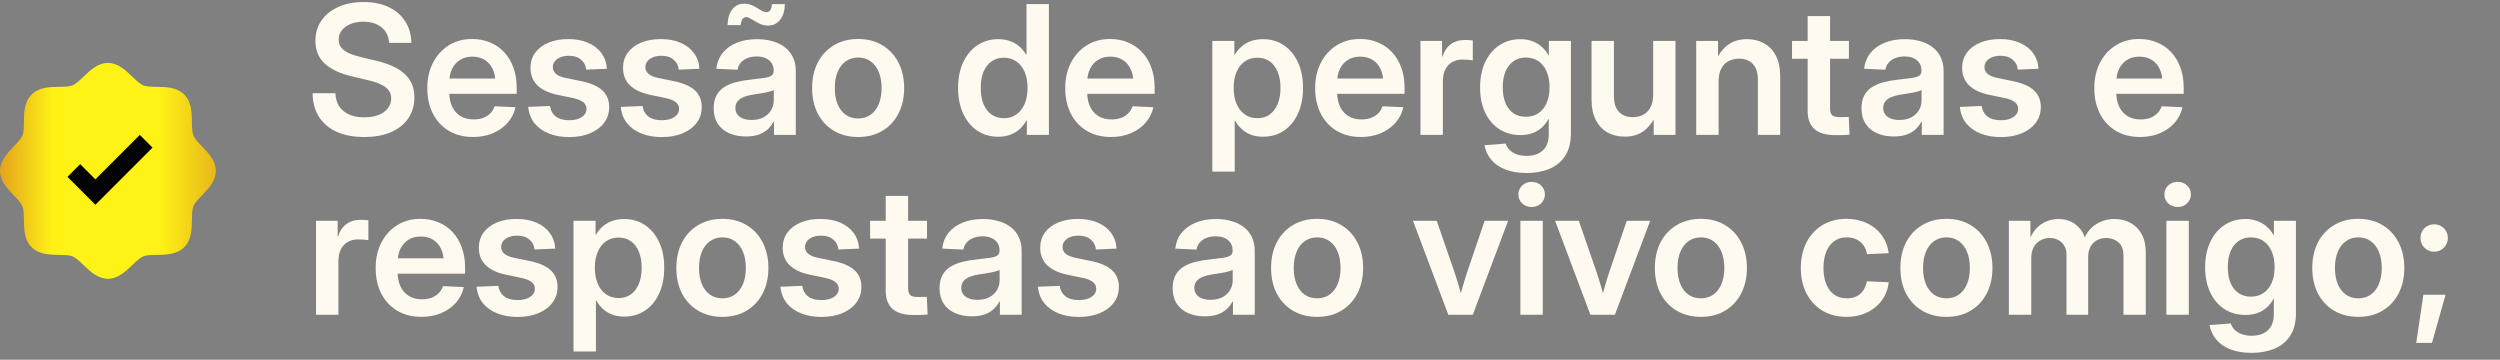
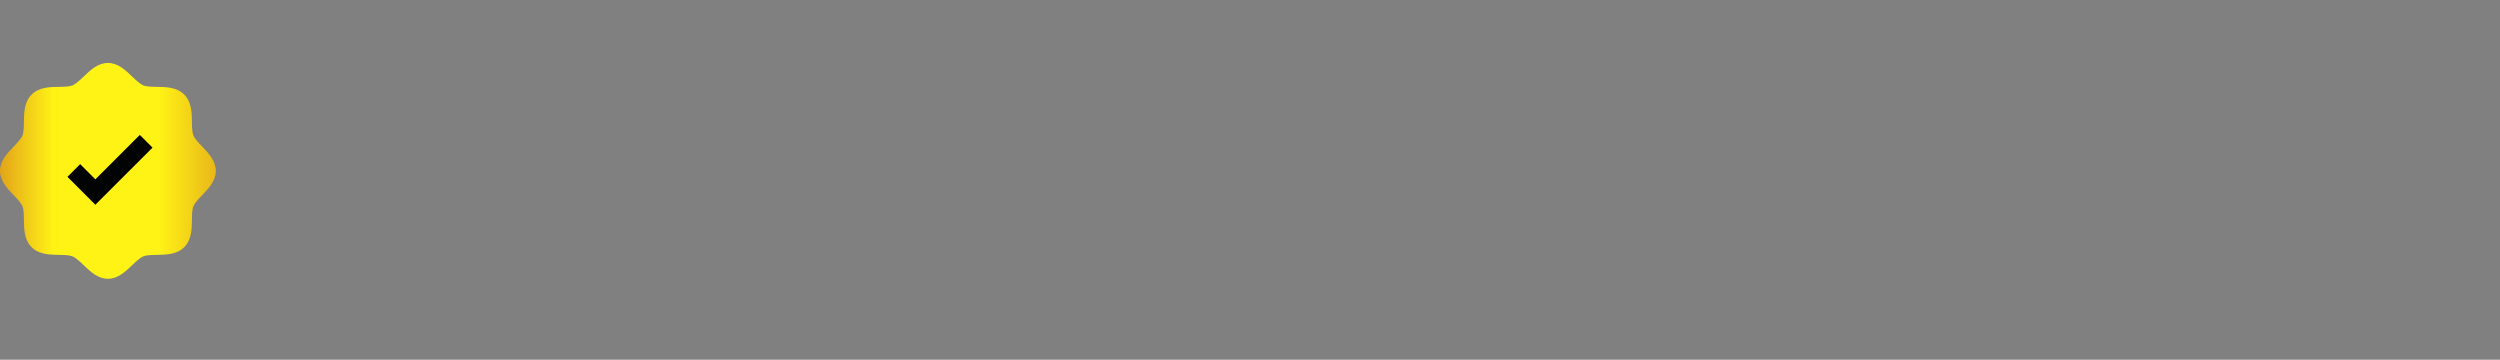
<svg xmlns="http://www.w3.org/2000/svg" width="278" height="40" viewBox="0 0 278 40" fill="none">
  <rect x="0" y="0" width="278" height="40" fill="#808080" stroke="none" />
  <path d="M24 19C24 20.119 23.195 20.957 22.485 21.698C22.081 22.12 21.663 22.555 21.506 22.938C21.36 23.288 21.351 23.869 21.343 24.431C21.327 25.477 21.31 26.662 20.486 27.486C19.662 28.31 18.477 28.327 17.431 28.343C16.869 28.351 16.288 28.36 15.938 28.506C15.555 28.663 15.12 29.081 14.698 29.485C13.957 30.195 13.119 31 12 31C10.881 31 10.043 30.195 9.302 29.485C8.88 29.081 8.445 28.663 8.062 28.506C7.712 28.36 7.131 28.351 6.569 28.343C5.523 28.327 4.338 28.31 3.514 27.486C2.69 26.662 2.673 25.477 2.657 24.431C2.649 23.869 2.64 23.288 2.494 22.938C2.337 22.555 1.919 22.12 1.515 21.698C0.805 20.957 0 20.119 0 19C0 17.881 0.805 17.043 1.515 16.302C1.919 15.88 2.337 15.445 2.494 15.062C2.64 14.712 2.649 14.131 2.657 13.569C2.673 12.523 2.69 11.338 3.514 10.514C4.338 9.69 5.523 9.673 6.569 9.657C7.131 9.649 7.712 9.64 8.062 9.494C8.445 9.337 8.88 8.919 9.302 8.515C10.043 7.805 10.881 7 12 7C13.119 7 13.957 7.805 14.698 8.515C15.12 8.919 15.555 9.337 15.938 9.494C16.288 9.64 16.869 9.649 17.431 9.657C18.477 9.673 19.662 9.69 20.486 10.514C21.31 11.338 21.327 12.523 21.343 13.569C21.351 14.131 21.36 14.712 21.506 15.062C21.663 15.445 22.081 15.88 22.485 16.302C23.195 17.043 24 17.881 24 19Z" fill="url(#paint0_linear_35_833)" />
  <path d="M10.605 22.77L7.5 19.665L8.915 18.25L10.605 19.945L15.545 15L16.96 16.415L10.605 22.77Z" fill="#030303" />
-   <path d="M40.494 15.234C39.316 15.234 38.297 15.042 37.438 14.658C36.585 14.268 35.927 13.708 35.465 12.979C35.003 12.249 34.768 11.377 34.762 10.361H37.301C37.314 10.928 37.45 11.413 37.711 11.816C37.978 12.213 38.349 12.52 38.824 12.734C39.3 12.943 39.859 13.047 40.504 13.047C41.109 13.047 41.633 12.962 42.076 12.793C42.525 12.617 42.874 12.373 43.121 12.06C43.375 11.742 43.502 11.37 43.502 10.947C43.502 10.596 43.408 10.293 43.219 10.039C43.03 9.785 42.737 9.567 42.34 9.385C41.943 9.196 41.435 9.03 40.816 8.887L39.234 8.516C37.835 8.19 36.79 7.705 36.1 7.061C35.416 6.41 35.074 5.573 35.074 4.551C35.074 3.678 35.299 2.92 35.748 2.275C36.197 1.631 36.822 1.13 37.623 0.771C38.43 0.407 39.361 0.225 40.416 0.225C41.49 0.225 42.421 0.41 43.209 0.781C43.997 1.152 44.609 1.676 45.045 2.354C45.488 3.031 45.722 3.835 45.748 4.766H43.277C43.225 4.03 42.942 3.454 42.428 3.037C41.913 2.62 41.236 2.412 40.397 2.412C39.863 2.412 39.387 2.5 38.971 2.676C38.56 2.845 38.238 3.079 38.004 3.379C37.776 3.678 37.662 4.023 37.662 4.414C37.662 4.759 37.76 5.055 37.955 5.303C38.15 5.544 38.44 5.752 38.824 5.928C39.215 6.097 39.7 6.25 40.279 6.387L41.725 6.729C42.434 6.891 43.059 7.093 43.6 7.334C44.14 7.568 44.592 7.852 44.957 8.184C45.328 8.516 45.608 8.9 45.797 9.336C45.986 9.772 46.08 10.267 46.08 10.82C46.08 11.712 45.855 12.49 45.406 13.154C44.957 13.818 44.312 14.333 43.473 14.697C42.639 15.055 41.647 15.234 40.494 15.234ZM52.613 15.234C51.572 15.234 50.667 15.003 49.898 14.541C49.137 14.079 48.547 13.441 48.131 12.627C47.721 11.807 47.516 10.866 47.516 9.805C47.516 8.737 47.727 7.793 48.15 6.973C48.574 6.152 49.16 5.508 49.908 5.039C50.657 4.57 51.52 4.336 52.496 4.336C53.225 4.336 53.889 4.463 54.488 4.717C55.094 4.964 55.618 5.326 56.06 5.801C56.503 6.27 56.845 6.836 57.086 7.5C57.333 8.164 57.457 8.91 57.457 9.736V10.43H48.551V8.73H56.207L55.094 9.199C55.094 8.607 54.99 8.096 54.781 7.666C54.579 7.23 54.286 6.895 53.902 6.66C53.518 6.419 53.059 6.299 52.525 6.299C51.998 6.299 51.542 6.419 51.158 6.66C50.774 6.901 50.478 7.236 50.27 7.666C50.061 8.089 49.957 8.587 49.957 9.16V10.254C49.957 10.866 50.065 11.4 50.279 11.855C50.494 12.311 50.803 12.663 51.207 12.91C51.611 13.158 52.096 13.281 52.662 13.281C53.066 13.281 53.424 13.223 53.736 13.105C54.055 12.982 54.322 12.809 54.537 12.588C54.752 12.367 54.908 12.109 55.006 11.816L57.32 11.924C57.177 12.575 56.887 13.151 56.451 13.652C56.015 14.147 55.468 14.534 54.81 14.815C54.153 15.094 53.421 15.234 52.613 15.234ZM63.297 15.244C62.457 15.244 61.708 15.114 61.051 14.854C60.393 14.593 59.859 14.216 59.449 13.721C59.046 13.219 58.808 12.607 58.736 11.885L61.158 11.787C61.236 12.295 61.454 12.685 61.812 12.959C62.171 13.232 62.659 13.369 63.277 13.369C63.876 13.369 64.348 13.252 64.693 13.018C65.045 12.777 65.221 12.474 65.221 12.109C65.221 11.797 65.094 11.546 64.84 11.357C64.592 11.162 64.244 11.016 63.795 10.918L62.008 10.547C61.018 10.338 60.266 9.984 59.752 9.482C59.244 8.981 58.99 8.337 58.99 7.549C58.99 6.911 59.163 6.351 59.508 5.869C59.859 5.387 60.351 5.013 60.982 4.746C61.614 4.479 62.353 4.346 63.199 4.346C64.033 4.346 64.762 4.482 65.387 4.756C66.012 5.023 66.507 5.404 66.871 5.898C67.236 6.387 67.441 6.969 67.486 7.646L65.182 7.744C65.149 7.301 64.96 6.934 64.615 6.641C64.277 6.348 63.824 6.201 63.258 6.201C62.717 6.201 62.285 6.322 61.959 6.562C61.633 6.803 61.471 7.103 61.471 7.461C61.471 7.767 61.591 8.021 61.832 8.223C62.073 8.418 62.421 8.564 62.877 8.662L64.732 9.043C65.761 9.264 66.519 9.609 67.008 10.078C67.496 10.54 67.74 11.149 67.74 11.904C67.74 12.581 67.548 13.171 67.164 13.672C66.787 14.167 66.262 14.554 65.592 14.834C64.928 15.107 64.163 15.244 63.297 15.244ZM73.59 15.244C72.75 15.244 72.001 15.114 71.344 14.854C70.686 14.593 70.152 14.216 69.742 13.721C69.338 13.219 69.101 12.607 69.029 11.885L71.451 11.787C71.529 12.295 71.747 12.685 72.106 12.959C72.463 13.232 72.952 13.369 73.57 13.369C74.169 13.369 74.641 13.252 74.986 13.018C75.338 12.777 75.514 12.474 75.514 12.109C75.514 11.797 75.387 11.546 75.133 11.357C74.885 11.162 74.537 11.016 74.088 10.918L72.301 10.547C71.311 10.338 70.559 9.984 70.045 9.482C69.537 8.981 69.283 8.337 69.283 7.549C69.283 6.911 69.456 6.351 69.801 5.869C70.152 5.387 70.644 5.013 71.275 4.746C71.907 4.479 72.646 4.346 73.492 4.346C74.326 4.346 75.055 4.482 75.68 4.756C76.305 5.023 76.799 5.404 77.164 5.898C77.529 6.387 77.734 6.969 77.779 7.646L75.475 7.744C75.442 7.301 75.253 6.934 74.908 6.641C74.57 6.348 74.117 6.201 73.551 6.201C73.01 6.201 72.578 6.322 72.252 6.562C71.926 6.803 71.764 7.103 71.764 7.461C71.764 7.767 71.884 8.021 72.125 8.223C72.366 8.418 72.714 8.564 73.17 8.662L75.025 9.043C76.054 9.264 76.812 9.609 77.301 10.078C77.789 10.54 78.033 11.149 78.033 11.904C78.033 12.581 77.841 13.171 77.457 13.672C77.079 14.167 76.555 14.554 75.885 14.834C75.221 15.107 74.456 15.244 73.59 15.244ZM82.945 15.176C82.255 15.176 81.64 15.059 81.1 14.824C80.566 14.59 80.143 14.242 79.83 13.779C79.518 13.31 79.361 12.731 79.361 12.041C79.361 11.449 79.472 10.96 79.693 10.576C79.915 10.185 80.214 9.876 80.592 9.648C80.976 9.414 81.412 9.238 81.9 9.121C82.395 8.997 82.906 8.91 83.434 8.857C84.072 8.786 84.579 8.724 84.957 8.672C85.335 8.613 85.608 8.529 85.777 8.418C85.947 8.307 86.031 8.135 86.031 7.9V7.832C86.031 7.52 85.956 7.249 85.807 7.021C85.657 6.787 85.442 6.605 85.162 6.475C84.882 6.344 84.54 6.279 84.137 6.279C83.733 6.279 83.378 6.344 83.072 6.475C82.773 6.605 82.532 6.781 82.35 7.002C82.167 7.223 82.057 7.474 82.018 7.754L79.654 7.646C79.732 6.969 79.963 6.387 80.348 5.898C80.738 5.41 81.259 5.033 81.91 4.766C82.561 4.492 83.316 4.355 84.176 4.355C84.814 4.355 85.397 4.434 85.924 4.59C86.451 4.74 86.907 4.964 87.291 5.264C87.675 5.563 87.971 5.934 88.18 6.377C88.388 6.82 88.492 7.331 88.492 7.91V15H86.07V13.535H86.012C85.856 13.841 85.644 14.121 85.377 14.375C85.11 14.622 84.778 14.818 84.381 14.961C83.984 15.104 83.505 15.176 82.945 15.176ZM83.561 13.34C84.094 13.34 84.544 13.242 84.908 13.047C85.279 12.845 85.559 12.581 85.748 12.256C85.943 11.924 86.041 11.559 86.041 11.162V10C85.963 10.059 85.842 10.111 85.68 10.156C85.523 10.202 85.338 10.247 85.123 10.293C84.908 10.332 84.68 10.371 84.439 10.41C84.205 10.449 83.971 10.485 83.736 10.518C83.378 10.57 83.049 10.654 82.75 10.771C82.457 10.882 82.219 11.038 82.037 11.24C81.861 11.442 81.773 11.703 81.773 12.021C81.773 12.295 81.848 12.533 81.998 12.734C82.148 12.93 82.356 13.079 82.623 13.184C82.89 13.288 83.203 13.34 83.561 13.34ZM85.426 2.842C85.139 2.842 84.876 2.796 84.635 2.705C84.4 2.607 84.182 2.497 83.981 2.373C83.779 2.249 83.593 2.142 83.424 2.051C83.261 1.953 83.108 1.904 82.965 1.904C82.776 1.904 82.633 1.992 82.535 2.168C82.438 2.337 82.382 2.546 82.369 2.793H80.904C80.924 2.051 81.096 1.468 81.422 1.045C81.747 0.622 82.197 0.41 82.769 0.41C83.062 0.41 83.323 0.459 83.551 0.557C83.785 0.648 83.997 0.755 84.186 0.879C84.374 1.003 84.553 1.113 84.723 1.211C84.892 1.302 85.058 1.348 85.221 1.348C85.422 1.348 85.569 1.276 85.66 1.133C85.758 0.983 85.816 0.758 85.836 0.459H87.281C87.262 1.201 87.083 1.784 86.744 2.207C86.406 2.63 85.966 2.842 85.426 2.842ZM95.426 15.234C94.41 15.234 93.515 15.007 92.74 14.551C91.972 14.095 91.373 13.46 90.943 12.646C90.52 11.826 90.309 10.876 90.309 9.795C90.309 8.714 90.52 7.764 90.943 6.943C91.373 6.123 91.972 5.485 92.74 5.029C93.515 4.567 94.41 4.336 95.426 4.336C96.454 4.336 97.35 4.567 98.111 5.029C98.88 5.485 99.475 6.123 99.898 6.943C100.328 7.764 100.543 8.714 100.543 9.795C100.543 10.876 100.328 11.826 99.898 12.646C99.475 13.46 98.88 14.095 98.111 14.551C97.35 15.007 96.454 15.234 95.426 15.234ZM95.426 13.174C95.973 13.174 96.438 13.034 96.822 12.754C97.213 12.474 97.512 12.08 97.721 11.572C97.929 11.065 98.033 10.472 98.033 9.795C98.033 9.111 97.929 8.516 97.721 8.008C97.512 7.5 97.213 7.106 96.822 6.826C96.438 6.54 95.973 6.396 95.426 6.396C94.892 6.396 94.43 6.54 94.039 6.826C93.648 7.106 93.349 7.5 93.141 8.008C92.932 8.516 92.828 9.111 92.828 9.795C92.828 10.479 92.932 11.074 93.141 11.582C93.349 12.083 93.645 12.474 94.029 12.754C94.42 13.034 94.885 13.174 95.426 13.174ZM111.021 15.205C110.13 15.205 109.348 14.98 108.678 14.531C108.007 14.082 107.483 13.45 107.105 12.637C106.728 11.823 106.539 10.869 106.539 9.775C106.539 8.682 106.728 7.731 107.105 6.924C107.49 6.11 108.017 5.479 108.688 5.029C109.365 4.58 110.136 4.355 111.002 4.355C111.497 4.355 111.939 4.427 112.33 4.57C112.727 4.714 113.072 4.915 113.365 5.176C113.665 5.436 113.912 5.742 114.107 6.094H114.146V0.449H116.637V15H114.186V13.389H114.137C113.941 13.76 113.694 14.082 113.395 14.355C113.095 14.622 112.747 14.831 112.35 14.98C111.952 15.13 111.51 15.205 111.021 15.205ZM111.627 13.145C112.167 13.145 112.633 13.005 113.023 12.725C113.421 12.445 113.727 12.054 113.941 11.553C114.156 11.045 114.264 10.453 114.264 9.775C114.264 9.092 114.156 8.499 113.941 7.998C113.727 7.497 113.421 7.109 113.023 6.836C112.633 6.556 112.167 6.416 111.627 6.416C111.106 6.416 110.654 6.549 110.27 6.816C109.885 7.083 109.586 7.467 109.371 7.969C109.163 8.464 109.059 9.066 109.059 9.775C109.059 10.479 109.163 11.081 109.371 11.582C109.586 12.083 109.885 12.471 110.27 12.744C110.654 13.011 111.106 13.145 111.627 13.145ZM123.551 15.234C122.509 15.234 121.604 15.003 120.836 14.541C120.074 14.079 119.485 13.441 119.068 12.627C118.658 11.807 118.453 10.866 118.453 9.805C118.453 8.737 118.665 7.793 119.088 6.973C119.511 6.152 120.097 5.508 120.846 5.039C121.594 4.57 122.457 4.336 123.434 4.336C124.163 4.336 124.827 4.463 125.426 4.717C126.031 4.964 126.555 5.326 126.998 5.801C127.441 6.27 127.783 6.836 128.023 7.5C128.271 8.164 128.395 8.91 128.395 9.736V10.43H119.488V8.73H127.145L126.031 9.199C126.031 8.607 125.927 8.096 125.719 7.666C125.517 7.23 125.224 6.895 124.84 6.66C124.456 6.419 123.997 6.299 123.463 6.299C122.936 6.299 122.48 6.419 122.096 6.66C121.712 6.901 121.415 7.236 121.207 7.666C120.999 8.089 120.895 8.587 120.895 9.16V10.254C120.895 10.866 121.002 11.4 121.217 11.855C121.432 12.311 121.741 12.663 122.145 12.91C122.548 13.158 123.033 13.281 123.6 13.281C124.003 13.281 124.361 13.223 124.674 13.105C124.993 12.982 125.26 12.809 125.475 12.588C125.689 12.367 125.846 12.109 125.943 11.816L128.258 11.924C128.115 12.575 127.825 13.151 127.389 13.652C126.952 14.147 126.406 14.534 125.748 14.815C125.09 15.094 124.358 15.234 123.551 15.234ZM134.811 19.082V4.551H137.262V6.074H137.32C137.516 5.729 137.763 5.43 138.062 5.176C138.362 4.915 138.71 4.714 139.107 4.57C139.511 4.427 139.957 4.355 140.445 4.355C141.318 4.355 142.089 4.58 142.76 5.029C143.43 5.479 143.954 6.11 144.332 6.924C144.71 7.731 144.898 8.682 144.898 9.775C144.898 10.869 144.71 11.823 144.332 12.637C143.961 13.45 143.44 14.082 142.77 14.531C142.099 14.98 141.318 15.205 140.426 15.205C139.944 15.205 139.505 15.13 139.107 14.98C138.717 14.831 138.375 14.622 138.082 14.355C137.789 14.088 137.542 13.773 137.34 13.408H137.301V19.082H134.811ZM139.82 13.145C140.348 13.145 140.8 13.011 141.178 12.744C141.562 12.471 141.858 12.083 142.066 11.582C142.281 11.081 142.389 10.479 142.389 9.775C142.389 9.066 142.281 8.464 142.066 7.969C141.858 7.467 141.562 7.083 141.178 6.816C140.8 6.549 140.348 6.416 139.82 6.416C139.28 6.416 138.811 6.556 138.414 6.836C138.023 7.109 137.721 7.497 137.506 7.998C137.291 8.499 137.184 9.092 137.184 9.775C137.184 10.453 137.291 11.045 137.506 11.553C137.721 12.054 138.027 12.445 138.424 12.725C138.821 13.005 139.286 13.145 139.82 13.145ZM151.344 15.234C150.302 15.234 149.397 15.003 148.629 14.541C147.867 14.079 147.278 13.441 146.861 12.627C146.451 11.807 146.246 10.866 146.246 9.805C146.246 8.737 146.458 7.793 146.881 6.973C147.304 6.152 147.89 5.508 148.639 5.039C149.387 4.57 150.25 4.336 151.227 4.336C151.956 4.336 152.62 4.463 153.219 4.717C153.824 4.964 154.348 5.326 154.791 5.801C155.234 6.27 155.576 6.836 155.816 7.5C156.064 8.164 156.188 8.91 156.188 9.736V10.43H147.281V8.73H154.938L153.824 9.199C153.824 8.607 153.72 8.096 153.512 7.666C153.31 7.23 153.017 6.895 152.633 6.66C152.249 6.419 151.79 6.299 151.256 6.299C150.729 6.299 150.273 6.419 149.889 6.66C149.505 6.901 149.208 7.236 149 7.666C148.792 8.089 148.688 8.587 148.688 9.16V10.254C148.688 10.866 148.795 11.4 149.01 11.855C149.225 12.311 149.534 12.663 149.938 12.91C150.341 13.158 150.826 13.281 151.393 13.281C151.796 13.281 152.154 13.223 152.467 13.105C152.786 12.982 153.053 12.809 153.268 12.588C153.482 12.367 153.639 12.109 153.736 11.816L156.051 11.924C155.908 12.575 155.618 13.151 155.182 13.652C154.745 14.147 154.199 14.534 153.541 14.815C152.883 15.094 152.151 15.234 151.344 15.234ZM157.955 15V4.551H160.357V6.289H160.406C160.595 5.69 160.901 5.234 161.324 4.922C161.747 4.603 162.291 4.443 162.955 4.443C163.111 4.443 163.261 4.45 163.404 4.463C163.554 4.469 163.678 4.479 163.775 4.492V6.709C163.684 6.689 163.525 6.67 163.297 6.65C163.076 6.631 162.848 6.621 162.613 6.621C162.203 6.621 161.832 6.712 161.5 6.895C161.174 7.077 160.917 7.347 160.729 7.705C160.54 8.063 160.445 8.506 160.445 9.033V15H157.955ZM169.752 19.238C168.854 19.238 168.076 19.111 167.418 18.857C166.76 18.604 166.233 18.242 165.836 17.773C165.445 17.311 165.191 16.768 165.074 16.143L167.438 15.967C167.522 16.24 167.669 16.478 167.877 16.68C168.085 16.888 168.346 17.047 168.658 17.158C168.971 17.275 169.335 17.334 169.752 17.334C170.527 17.334 171.132 17.129 171.568 16.719C172.005 16.315 172.223 15.723 172.223 14.941V13.252H172.174C171.972 13.623 171.721 13.942 171.422 14.209C171.129 14.469 170.784 14.671 170.387 14.815C169.996 14.951 169.553 15.02 169.059 15.02C168.18 15.02 167.402 14.801 166.725 14.365C166.054 13.929 165.53 13.314 165.152 12.52C164.775 11.725 164.586 10.797 164.586 9.736C164.586 8.656 164.775 7.712 165.152 6.904C165.536 6.097 166.064 5.472 166.734 5.029C167.411 4.58 168.186 4.355 169.059 4.355C169.547 4.355 169.99 4.43 170.387 4.58C170.784 4.723 171.132 4.928 171.432 5.195C171.738 5.462 171.992 5.778 172.193 6.143H172.232V4.551H174.684V14.795C174.684 15.843 174.469 16.693 174.039 17.344C173.616 17.995 173.03 18.473 172.281 18.779C171.539 19.085 170.696 19.238 169.752 19.238ZM169.674 12.988C170.214 12.988 170.68 12.855 171.07 12.588C171.467 12.321 171.773 11.94 171.988 11.445C172.203 10.95 172.311 10.371 172.311 9.707C172.311 9.036 172.203 8.454 171.988 7.959C171.78 7.464 171.477 7.08 171.08 6.807C170.683 6.533 170.214 6.396 169.674 6.396C169.153 6.396 168.701 6.53 168.316 6.797C167.932 7.057 167.633 7.435 167.418 7.93C167.21 8.418 167.105 9.01 167.105 9.707C167.105 10.397 167.21 10.99 167.418 11.484C167.633 11.973 167.932 12.347 168.316 12.607C168.701 12.861 169.153 12.988 169.674 12.988ZM180.67 15.195C179.947 15.195 179.306 15.039 178.746 14.727C178.193 14.408 177.76 13.945 177.447 13.34C177.135 12.728 176.979 11.982 176.979 11.104V4.551H179.469V10.713C179.469 11.462 179.651 12.034 180.016 12.432C180.387 12.829 180.901 13.027 181.559 13.027C181.995 13.027 182.382 12.94 182.721 12.764C183.066 12.581 183.336 12.305 183.531 11.934C183.733 11.556 183.834 11.081 183.834 10.508V4.551H186.314V15H183.893L183.883 12.363H184.303C183.977 13.281 183.512 13.984 182.906 14.473C182.307 14.954 181.562 15.195 180.67 15.195ZM191.109 9.043V15H188.619V4.551H191.041L191.051 7.197H190.631C190.956 6.273 191.419 5.57 192.018 5.088C192.623 4.6 193.372 4.355 194.264 4.355C194.993 4.355 195.634 4.515 196.188 4.834C196.741 5.146 197.174 5.605 197.486 6.211C197.799 6.816 197.955 7.562 197.955 8.447V15H195.475V8.838C195.475 8.083 195.289 7.51 194.918 7.119C194.553 6.722 194.039 6.523 193.375 6.523C192.945 6.523 192.558 6.615 192.213 6.797C191.868 6.973 191.598 7.249 191.402 7.627C191.207 7.998 191.109 8.47 191.109 9.043ZM205.602 4.551V6.533H199.273V4.551H205.602ZM201.012 1.787H203.502V12.021C203.502 12.393 203.577 12.653 203.727 12.803C203.883 12.953 204.16 13.027 204.557 13.027C204.706 13.027 204.882 13.024 205.084 13.018C205.286 13.011 205.452 13.008 205.582 13.008L205.67 14.98C205.475 15 205.237 15.013 204.957 15.02C204.677 15.026 204.404 15.029 204.137 15.029C203.082 15.029 202.298 14.808 201.783 14.365C201.269 13.916 201.012 13.242 201.012 12.344V1.787ZM210.582 15.176C209.892 15.176 209.277 15.059 208.736 14.824C208.202 14.59 207.779 14.242 207.467 13.779C207.154 13.31 206.998 12.731 206.998 12.041C206.998 11.449 207.109 10.96 207.33 10.576C207.551 10.185 207.851 9.876 208.229 9.648C208.613 9.414 209.049 9.238 209.537 9.121C210.032 8.997 210.543 8.91 211.07 8.857C211.708 8.786 212.216 8.724 212.594 8.672C212.971 8.613 213.245 8.529 213.414 8.418C213.583 8.307 213.668 8.135 213.668 7.9V7.832C213.668 7.52 213.593 7.249 213.443 7.021C213.294 6.787 213.079 6.605 212.799 6.475C212.519 6.344 212.177 6.279 211.773 6.279C211.37 6.279 211.015 6.344 210.709 6.475C210.41 6.605 210.169 6.781 209.986 7.002C209.804 7.223 209.693 7.474 209.654 7.754L207.291 7.646C207.369 6.969 207.6 6.387 207.984 5.898C208.375 5.41 208.896 5.033 209.547 4.766C210.198 4.492 210.953 4.355 211.812 4.355C212.451 4.355 213.033 4.434 213.561 4.59C214.088 4.74 214.544 4.964 214.928 5.264C215.312 5.563 215.608 5.934 215.816 6.377C216.025 6.82 216.129 7.331 216.129 7.91V15H213.707V13.535H213.648C213.492 13.841 213.281 14.121 213.014 14.375C212.747 14.622 212.415 14.818 212.018 14.961C211.62 15.104 211.142 15.176 210.582 15.176ZM211.197 13.34C211.731 13.34 212.18 13.242 212.545 13.047C212.916 12.845 213.196 12.581 213.385 12.256C213.58 11.924 213.678 11.559 213.678 11.162V10C213.6 10.059 213.479 10.111 213.316 10.156C213.16 10.202 212.975 10.247 212.76 10.293C212.545 10.332 212.317 10.371 212.076 10.41C211.842 10.449 211.607 10.485 211.373 10.518C211.015 10.57 210.686 10.654 210.387 10.771C210.094 10.882 209.856 11.038 209.674 11.24C209.498 11.442 209.41 11.703 209.41 12.021C209.41 12.295 209.485 12.533 209.635 12.734C209.785 12.93 209.993 13.079 210.26 13.184C210.527 13.288 210.839 13.34 211.197 13.34ZM222.496 15.244C221.656 15.244 220.908 15.114 220.25 14.854C219.592 14.593 219.059 14.216 218.648 13.721C218.245 13.219 218.007 12.607 217.936 11.885L220.357 11.787C220.436 12.295 220.654 12.685 221.012 12.959C221.37 13.232 221.858 13.369 222.477 13.369C223.076 13.369 223.548 13.252 223.893 13.018C224.244 12.777 224.42 12.474 224.42 12.109C224.42 11.797 224.293 11.546 224.039 11.357C223.792 11.162 223.443 11.016 222.994 10.918L221.207 10.547C220.217 10.338 219.465 9.984 218.951 9.482C218.443 8.981 218.189 8.337 218.189 7.549C218.189 6.911 218.362 6.351 218.707 5.869C219.059 5.387 219.55 5.013 220.182 4.746C220.813 4.479 221.552 4.346 222.398 4.346C223.232 4.346 223.961 4.482 224.586 4.756C225.211 5.023 225.706 5.404 226.07 5.898C226.435 6.387 226.64 6.969 226.686 7.646L224.381 7.744C224.348 7.301 224.16 6.934 223.814 6.641C223.476 6.348 223.023 6.201 222.457 6.201C221.917 6.201 221.484 6.322 221.158 6.562C220.833 6.803 220.67 7.103 220.67 7.461C220.67 7.767 220.79 8.021 221.031 8.223C221.272 8.418 221.62 8.564 222.076 8.662L223.932 9.043C224.96 9.264 225.719 9.609 226.207 10.078C226.695 10.54 226.939 11.149 226.939 11.904C226.939 12.581 226.747 13.171 226.363 13.672C225.986 14.167 225.462 14.554 224.791 14.834C224.127 15.107 223.362 15.244 222.496 15.244ZM237.984 15.234C236.943 15.234 236.038 15.003 235.27 14.541C234.508 14.079 233.919 13.441 233.502 12.627C233.092 11.807 232.887 10.866 232.887 9.805C232.887 8.737 233.098 7.793 233.521 6.973C233.945 6.152 234.531 5.508 235.279 5.039C236.028 4.57 236.891 4.336 237.867 4.336C238.596 4.336 239.26 4.463 239.859 4.717C240.465 4.964 240.989 5.326 241.432 5.801C241.874 6.27 242.216 6.836 242.457 7.5C242.704 8.164 242.828 8.91 242.828 9.736V10.43H233.922V8.73H241.578L240.465 9.199C240.465 8.607 240.361 8.096 240.152 7.666C239.951 7.23 239.658 6.895 239.273 6.66C238.889 6.419 238.43 6.299 237.896 6.299C237.369 6.299 236.913 6.419 236.529 6.66C236.145 6.901 235.849 7.236 235.641 7.666C235.432 8.089 235.328 8.587 235.328 9.16V10.254C235.328 10.866 235.436 11.4 235.65 11.855C235.865 12.311 236.174 12.663 236.578 12.91C236.982 13.158 237.467 13.281 238.033 13.281C238.437 13.281 238.795 13.223 239.107 13.105C239.426 12.982 239.693 12.809 239.908 12.588C240.123 12.367 240.279 12.109 240.377 11.816L242.691 11.924C242.548 12.575 242.258 13.151 241.822 13.652C241.386 14.147 240.839 14.534 240.182 14.815C239.524 15.094 238.792 15.234 237.984 15.234ZM35.143 35V24.551H37.545V26.289H37.594C37.783 25.69 38.089 25.234 38.512 24.922C38.935 24.603 39.478 24.443 40.143 24.443C40.299 24.443 40.449 24.45 40.592 24.463C40.742 24.469 40.865 24.479 40.963 24.492V26.709C40.872 26.689 40.712 26.67 40.484 26.65C40.263 26.631 40.035 26.621 39.801 26.621C39.391 26.621 39.02 26.712 38.688 26.895C38.362 27.077 38.105 27.347 37.916 27.705C37.727 28.063 37.633 28.506 37.633 29.033V35H35.143ZM46.871 35.234C45.829 35.234 44.925 35.003 44.156 34.541C43.395 34.079 42.805 33.441 42.389 32.627C41.978 31.807 41.773 30.866 41.773 29.805C41.773 28.737 41.985 27.793 42.408 26.973C42.831 26.152 43.417 25.508 44.166 25.039C44.915 24.57 45.777 24.336 46.754 24.336C47.483 24.336 48.147 24.463 48.746 24.717C49.352 24.964 49.876 25.326 50.318 25.801C50.761 26.27 51.103 26.836 51.344 27.5C51.591 28.164 51.715 28.91 51.715 29.736V30.43H42.809V28.73H50.465L49.352 29.199C49.352 28.607 49.247 28.096 49.039 27.666C48.837 27.23 48.544 26.895 48.16 26.66C47.776 26.419 47.317 26.299 46.783 26.299C46.256 26.299 45.8 26.419 45.416 26.66C45.032 26.901 44.736 27.236 44.527 27.666C44.319 28.089 44.215 28.587 44.215 29.16V30.254C44.215 30.866 44.322 31.4 44.537 31.855C44.752 32.311 45.061 32.663 45.465 32.91C45.868 33.158 46.353 33.281 46.92 33.281C47.324 33.281 47.682 33.223 47.994 33.105C48.313 32.982 48.58 32.809 48.795 32.588C49.01 32.367 49.166 32.109 49.264 31.816L51.578 31.924C51.435 32.575 51.145 33.151 50.709 33.652C50.273 34.147 49.726 34.535 49.068 34.815C48.411 35.094 47.678 35.234 46.871 35.234ZM57.555 35.244C56.715 35.244 55.966 35.114 55.309 34.853C54.651 34.593 54.117 34.215 53.707 33.721C53.303 33.219 53.066 32.607 52.994 31.885L55.416 31.787C55.494 32.295 55.712 32.685 56.07 32.959C56.428 33.232 56.917 33.369 57.535 33.369C58.134 33.369 58.606 33.252 58.951 33.018C59.303 32.777 59.478 32.474 59.478 32.109C59.478 31.797 59.352 31.546 59.098 31.357C58.85 31.162 58.502 31.016 58.053 30.918L56.266 30.547C55.276 30.338 54.524 29.984 54.01 29.482C53.502 28.981 53.248 28.337 53.248 27.549C53.248 26.911 53.421 26.351 53.766 25.869C54.117 25.387 54.609 25.013 55.24 24.746C55.872 24.479 56.611 24.346 57.457 24.346C58.29 24.346 59.02 24.482 59.645 24.756C60.27 25.023 60.764 25.404 61.129 25.898C61.493 26.387 61.699 26.969 61.744 27.646L59.44 27.744C59.407 27.301 59.218 26.934 58.873 26.641C58.535 26.348 58.082 26.201 57.516 26.201C56.975 26.201 56.542 26.322 56.217 26.562C55.891 26.803 55.728 27.103 55.728 27.461C55.728 27.767 55.849 28.021 56.09 28.223C56.331 28.418 56.679 28.564 57.135 28.662L58.99 29.043C60.019 29.264 60.777 29.609 61.266 30.078C61.754 30.54 61.998 31.149 61.998 31.904C61.998 32.581 61.806 33.171 61.422 33.672C61.044 34.167 60.52 34.554 59.85 34.834C59.185 35.107 58.421 35.244 57.555 35.244ZM63.775 39.082V24.551H66.227V26.074H66.285C66.481 25.729 66.728 25.43 67.027 25.176C67.327 24.915 67.675 24.713 68.072 24.57C68.476 24.427 68.922 24.355 69.41 24.355C70.283 24.355 71.054 24.58 71.725 25.029C72.395 25.479 72.919 26.11 73.297 26.924C73.674 27.731 73.863 28.682 73.863 29.775C73.863 30.869 73.674 31.823 73.297 32.637C72.926 33.45 72.405 34.082 71.734 34.531C71.064 34.98 70.283 35.205 69.391 35.205C68.909 35.205 68.469 35.13 68.072 34.98C67.682 34.831 67.34 34.622 67.047 34.355C66.754 34.089 66.507 33.773 66.305 33.408H66.266V39.082H63.775ZM68.785 33.145C69.312 33.145 69.765 33.011 70.143 32.744C70.527 32.471 70.823 32.083 71.031 31.582C71.246 31.081 71.353 30.479 71.353 29.775C71.353 29.066 71.246 28.463 71.031 27.969C70.823 27.467 70.527 27.083 70.143 26.816C69.765 26.549 69.312 26.416 68.785 26.416C68.245 26.416 67.776 26.556 67.379 26.836C66.988 27.109 66.686 27.497 66.471 27.998C66.256 28.499 66.148 29.092 66.148 29.775C66.148 30.453 66.256 31.045 66.471 31.553C66.686 32.054 66.992 32.445 67.389 32.725C67.786 33.005 68.251 33.145 68.785 33.145ZM80.328 35.234C79.312 35.234 78.417 35.007 77.643 34.551C76.874 34.095 76.275 33.46 75.846 32.647C75.422 31.826 75.211 30.876 75.211 29.795C75.211 28.714 75.422 27.764 75.846 26.943C76.275 26.123 76.874 25.485 77.643 25.029C78.417 24.567 79.312 24.336 80.328 24.336C81.357 24.336 82.252 24.567 83.014 25.029C83.782 25.485 84.378 26.123 84.801 26.943C85.231 27.764 85.445 28.714 85.445 29.795C85.445 30.876 85.231 31.826 84.801 32.647C84.378 33.46 83.782 34.095 83.014 34.551C82.252 35.007 81.357 35.234 80.328 35.234ZM80.328 33.174C80.875 33.174 81.341 33.034 81.725 32.754C82.115 32.474 82.415 32.08 82.623 31.572C82.831 31.064 82.936 30.472 82.936 29.795C82.936 29.111 82.831 28.516 82.623 28.008C82.415 27.5 82.115 27.106 81.725 26.826C81.341 26.54 80.875 26.396 80.328 26.396C79.794 26.396 79.332 26.54 78.941 26.826C78.551 27.106 78.251 27.5 78.043 28.008C77.835 28.516 77.731 29.111 77.731 29.795C77.731 30.479 77.835 31.074 78.043 31.582C78.251 32.083 78.547 32.474 78.932 32.754C79.322 33.034 79.788 33.174 80.328 33.174ZM91.344 35.244C90.504 35.244 89.755 35.114 89.098 34.853C88.44 34.593 87.906 34.215 87.496 33.721C87.092 33.219 86.855 32.607 86.783 31.885L89.205 31.787C89.283 32.295 89.501 32.685 89.859 32.959C90.217 33.232 90.706 33.369 91.324 33.369C91.923 33.369 92.395 33.252 92.74 33.018C93.092 32.777 93.268 32.474 93.268 32.109C93.268 31.797 93.141 31.546 92.887 31.357C92.639 31.162 92.291 31.016 91.842 30.918L90.055 30.547C89.065 30.338 88.313 29.984 87.799 29.482C87.291 28.981 87.037 28.337 87.037 27.549C87.037 26.911 87.21 26.351 87.555 25.869C87.906 25.387 88.398 25.013 89.029 24.746C89.661 24.479 90.4 24.346 91.246 24.346C92.079 24.346 92.809 24.482 93.434 24.756C94.059 25.023 94.553 25.404 94.918 25.898C95.283 26.387 95.488 26.969 95.533 27.646L93.228 27.744C93.196 27.301 93.007 26.934 92.662 26.641C92.324 26.348 91.871 26.201 91.305 26.201C90.764 26.201 90.331 26.322 90.006 26.562C89.68 26.803 89.518 27.103 89.518 27.461C89.518 27.767 89.638 28.021 89.879 28.223C90.12 28.418 90.468 28.564 90.924 28.662L92.779 29.043C93.808 29.264 94.566 29.609 95.055 30.078C95.543 30.54 95.787 31.149 95.787 31.904C95.787 32.581 95.595 33.171 95.211 33.672C94.833 34.167 94.309 34.554 93.639 34.834C92.975 35.107 92.21 35.244 91.344 35.244ZM103.082 24.551V26.533H96.754V24.551H103.082ZM98.492 21.787H100.982V32.022C100.982 32.393 101.057 32.653 101.207 32.803C101.363 32.953 101.64 33.027 102.037 33.027C102.187 33.027 102.363 33.024 102.564 33.018C102.766 33.011 102.932 33.008 103.062 33.008L103.15 34.98C102.955 35 102.717 35.013 102.438 35.02C102.158 35.026 101.884 35.029 101.617 35.029C100.562 35.029 99.778 34.808 99.264 34.365C98.749 33.916 98.492 33.242 98.492 32.344V21.787ZM108.062 35.176C107.372 35.176 106.757 35.059 106.217 34.824C105.683 34.59 105.26 34.242 104.947 33.779C104.635 33.31 104.479 32.731 104.479 32.041C104.479 31.449 104.589 30.96 104.811 30.576C105.032 30.186 105.331 29.876 105.709 29.648C106.093 29.414 106.529 29.238 107.018 29.121C107.512 28.997 108.023 28.91 108.551 28.857C109.189 28.786 109.697 28.724 110.074 28.672C110.452 28.613 110.725 28.529 110.895 28.418C111.064 28.307 111.148 28.135 111.148 27.9V27.832C111.148 27.52 111.074 27.249 110.924 27.021C110.774 26.787 110.559 26.605 110.279 26.475C109.999 26.344 109.658 26.279 109.254 26.279C108.85 26.279 108.495 26.344 108.189 26.475C107.89 26.605 107.649 26.781 107.467 27.002C107.285 27.223 107.174 27.474 107.135 27.754L104.771 27.646C104.85 26.969 105.081 26.387 105.465 25.898C105.855 25.41 106.376 25.033 107.027 24.766C107.678 24.492 108.434 24.355 109.293 24.355C109.931 24.355 110.514 24.434 111.041 24.59C111.568 24.74 112.024 24.964 112.408 25.264C112.792 25.563 113.089 25.934 113.297 26.377C113.505 26.82 113.609 27.331 113.609 27.91V35H111.188V33.535H111.129C110.973 33.841 110.761 34.121 110.494 34.375C110.227 34.622 109.895 34.818 109.498 34.961C109.101 35.104 108.622 35.176 108.062 35.176ZM108.678 33.34C109.212 33.34 109.661 33.242 110.025 33.047C110.396 32.845 110.676 32.581 110.865 32.256C111.061 31.924 111.158 31.559 111.158 31.162V30C111.08 30.059 110.96 30.111 110.797 30.156C110.641 30.202 110.455 30.247 110.24 30.293C110.025 30.332 109.798 30.371 109.557 30.41C109.322 30.449 109.088 30.485 108.854 30.518C108.495 30.57 108.167 30.654 107.867 30.771C107.574 30.882 107.337 31.038 107.154 31.24C106.979 31.442 106.891 31.703 106.891 32.022C106.891 32.295 106.965 32.533 107.115 32.734C107.265 32.93 107.473 33.079 107.74 33.184C108.007 33.288 108.32 33.34 108.678 33.34ZM119.977 35.244C119.137 35.244 118.388 35.114 117.73 34.853C117.073 34.593 116.539 34.215 116.129 33.721C115.725 33.219 115.488 32.607 115.416 31.885L117.838 31.787C117.916 32.295 118.134 32.685 118.492 32.959C118.85 33.232 119.339 33.369 119.957 33.369C120.556 33.369 121.028 33.252 121.373 33.018C121.725 32.777 121.9 32.474 121.9 32.109C121.9 31.797 121.773 31.546 121.52 31.357C121.272 31.162 120.924 31.016 120.475 30.918L118.688 30.547C117.698 30.338 116.946 29.984 116.432 29.482C115.924 28.981 115.67 28.337 115.67 27.549C115.67 26.911 115.842 26.351 116.188 25.869C116.539 25.387 117.031 25.013 117.662 24.746C118.294 24.479 119.033 24.346 119.879 24.346C120.712 24.346 121.441 24.482 122.066 24.756C122.691 25.023 123.186 25.404 123.551 25.898C123.915 26.387 124.12 26.969 124.166 27.646L121.861 27.744C121.829 27.301 121.64 26.934 121.295 26.641C120.956 26.348 120.504 26.201 119.938 26.201C119.397 26.201 118.964 26.322 118.639 26.562C118.313 26.803 118.15 27.103 118.15 27.461C118.15 27.767 118.271 28.021 118.512 28.223C118.753 28.418 119.101 28.564 119.557 28.662L121.412 29.043C122.441 29.264 123.199 29.609 123.688 30.078C124.176 30.54 124.42 31.149 124.42 31.904C124.42 32.581 124.228 33.171 123.844 33.672C123.466 34.167 122.942 34.554 122.271 34.834C121.607 35.107 120.842 35.244 119.977 35.244ZM133.98 35.176C133.29 35.176 132.675 35.059 132.135 34.824C131.601 34.59 131.178 34.242 130.865 33.779C130.553 33.31 130.396 32.731 130.396 32.041C130.396 31.449 130.507 30.96 130.729 30.576C130.95 30.186 131.249 29.876 131.627 29.648C132.011 29.414 132.447 29.238 132.936 29.121C133.43 28.997 133.941 28.91 134.469 28.857C135.107 28.786 135.615 28.724 135.992 28.672C136.37 28.613 136.643 28.529 136.812 28.418C136.982 28.307 137.066 28.135 137.066 27.9V27.832C137.066 27.52 136.992 27.249 136.842 27.021C136.692 26.787 136.477 26.605 136.197 26.475C135.917 26.344 135.576 26.279 135.172 26.279C134.768 26.279 134.413 26.344 134.107 26.475C133.808 26.605 133.567 26.781 133.385 27.002C133.202 27.223 133.092 27.474 133.053 27.754L130.689 27.646C130.768 26.969 130.999 26.387 131.383 25.898C131.773 25.41 132.294 25.033 132.945 24.766C133.596 24.492 134.352 24.355 135.211 24.355C135.849 24.355 136.432 24.434 136.959 24.59C137.486 24.74 137.942 24.964 138.326 25.264C138.71 25.563 139.007 25.934 139.215 26.377C139.423 26.82 139.527 27.331 139.527 27.91V35H137.105V33.535H137.047C136.891 33.841 136.679 34.121 136.412 34.375C136.145 34.622 135.813 34.818 135.416 34.961C135.019 35.104 134.54 35.176 133.98 35.176ZM134.596 33.34C135.13 33.34 135.579 33.242 135.943 33.047C136.314 32.845 136.594 32.581 136.783 32.256C136.979 31.924 137.076 31.559 137.076 31.162V30C136.998 30.059 136.878 30.111 136.715 30.156C136.559 30.202 136.373 30.247 136.158 30.293C135.943 30.332 135.715 30.371 135.475 30.41C135.24 30.449 135.006 30.485 134.771 30.518C134.413 30.57 134.085 30.654 133.785 30.771C133.492 30.882 133.255 31.038 133.072 31.24C132.896 31.442 132.809 31.703 132.809 32.022C132.809 32.295 132.883 32.533 133.033 32.734C133.183 32.93 133.391 33.079 133.658 33.184C133.925 33.288 134.238 33.34 134.596 33.34ZM146.461 35.234C145.445 35.234 144.55 35.007 143.775 34.551C143.007 34.095 142.408 33.46 141.979 32.647C141.555 31.826 141.344 30.876 141.344 29.795C141.344 28.714 141.555 27.764 141.979 26.943C142.408 26.123 143.007 25.485 143.775 25.029C144.55 24.567 145.445 24.336 146.461 24.336C147.49 24.336 148.385 24.567 149.146 25.029C149.915 25.485 150.51 26.123 150.934 26.943C151.363 27.764 151.578 28.714 151.578 29.795C151.578 30.876 151.363 31.826 150.934 32.647C150.51 33.46 149.915 34.095 149.146 34.551C148.385 35.007 147.49 35.234 146.461 35.234ZM146.461 33.174C147.008 33.174 147.473 33.034 147.857 32.754C148.248 32.474 148.548 32.08 148.756 31.572C148.964 31.064 149.068 30.472 149.068 29.795C149.068 29.111 148.964 28.516 148.756 28.008C148.548 27.5 148.248 27.106 147.857 26.826C147.473 26.54 147.008 26.396 146.461 26.396C145.927 26.396 145.465 26.54 145.074 26.826C144.684 27.106 144.384 27.5 144.176 28.008C143.967 28.516 143.863 29.111 143.863 29.795C143.863 30.479 143.967 31.074 144.176 31.582C144.384 32.083 144.68 32.474 145.064 32.754C145.455 33.034 145.921 33.174 146.461 33.174ZM161.051 35L157.125 24.551H159.762L161.666 30.049C161.868 30.648 162.057 31.247 162.232 31.846C162.408 32.445 162.581 33.047 162.75 33.652H162.154C162.324 33.047 162.493 32.445 162.662 31.846C162.831 31.247 163.017 30.648 163.219 30.049L165.094 24.551H167.701L163.775 35H161.051ZM169.068 35V24.551H171.559V35H169.068ZM170.318 23.018C169.902 23.018 169.55 22.884 169.264 22.617C168.984 22.344 168.844 22.012 168.844 21.621C168.844 21.224 168.984 20.892 169.264 20.625C169.55 20.358 169.898 20.225 170.309 20.225C170.732 20.225 171.083 20.358 171.363 20.625C171.65 20.892 171.793 21.224 171.793 21.621C171.793 22.012 171.65 22.344 171.363 22.617C171.083 22.884 170.735 23.018 170.318 23.018ZM176.852 35L172.926 24.551H175.562L177.467 30.049C177.669 30.648 177.857 31.247 178.033 31.846C178.209 32.445 178.382 33.047 178.551 33.652H177.955C178.124 33.047 178.294 32.445 178.463 31.846C178.632 31.247 178.818 30.648 179.02 30.049L180.895 24.551H183.502L179.576 35H176.852ZM189.137 35.234C188.121 35.234 187.226 35.007 186.451 34.551C185.683 34.095 185.084 33.46 184.654 32.647C184.231 31.826 184.02 30.876 184.02 29.795C184.02 28.714 184.231 27.764 184.654 26.943C185.084 26.123 185.683 25.485 186.451 25.029C187.226 24.567 188.121 24.336 189.137 24.336C190.165 24.336 191.061 24.567 191.822 25.029C192.59 25.485 193.186 26.123 193.609 26.943C194.039 27.764 194.254 28.714 194.254 29.795C194.254 30.876 194.039 31.826 193.609 32.647C193.186 33.46 192.59 34.095 191.822 34.551C191.061 35.007 190.165 35.234 189.137 35.234ZM189.137 33.174C189.684 33.174 190.149 33.034 190.533 32.754C190.924 32.474 191.223 32.08 191.432 31.572C191.64 31.064 191.744 30.472 191.744 29.795C191.744 29.111 191.64 28.516 191.432 28.008C191.223 27.5 190.924 27.106 190.533 26.826C190.149 26.54 189.684 26.396 189.137 26.396C188.603 26.396 188.141 26.54 187.75 26.826C187.359 27.106 187.06 27.5 186.852 28.008C186.643 28.516 186.539 29.111 186.539 29.795C186.539 30.479 186.643 31.074 186.852 31.582C187.06 32.083 187.356 32.474 187.74 32.754C188.131 33.034 188.596 33.174 189.137 33.174ZM205.338 35.234C204.322 35.234 203.43 35.007 202.662 34.551C201.9 34.089 201.308 33.45 200.885 32.637C200.462 31.816 200.25 30.869 200.25 29.795C200.25 28.721 200.462 27.773 200.885 26.953C201.308 26.133 201.9 25.491 202.662 25.029C203.43 24.567 204.322 24.336 205.338 24.336C205.976 24.336 206.565 24.43 207.105 24.619C207.646 24.801 208.121 25.062 208.531 25.4C208.948 25.739 209.283 26.143 209.537 26.611C209.791 27.074 209.954 27.588 210.025 28.154L207.613 28.262C207.568 27.982 207.483 27.728 207.359 27.5C207.236 27.272 207.076 27.077 206.881 26.914C206.692 26.751 206.471 26.624 206.217 26.533C205.963 26.442 205.68 26.396 205.367 26.396C204.814 26.396 204.342 26.54 203.951 26.826C203.567 27.106 203.274 27.5 203.072 28.008C202.87 28.516 202.77 29.111 202.77 29.795C202.77 30.472 202.87 31.064 203.072 31.572C203.274 32.08 203.567 32.474 203.951 32.754C204.342 33.034 204.814 33.174 205.367 33.174C205.686 33.174 205.969 33.132 206.217 33.047C206.471 32.956 206.689 32.829 206.871 32.666C207.06 32.497 207.213 32.295 207.33 32.06C207.454 31.826 207.545 31.566 207.604 31.279L210.025 31.387C209.967 31.953 209.811 32.471 209.557 32.94C209.303 33.402 208.967 33.805 208.551 34.15C208.141 34.495 207.662 34.762 207.115 34.951C206.568 35.14 205.976 35.234 205.338 35.234ZM216.441 35.234C215.426 35.234 214.531 35.007 213.756 34.551C212.988 34.095 212.389 33.46 211.959 32.647C211.536 31.826 211.324 30.876 211.324 29.795C211.324 28.714 211.536 27.764 211.959 26.943C212.389 26.123 212.988 25.485 213.756 25.029C214.531 24.567 215.426 24.336 216.441 24.336C217.47 24.336 218.365 24.567 219.127 25.029C219.895 25.485 220.491 26.123 220.914 26.943C221.344 27.764 221.559 28.714 221.559 29.795C221.559 30.876 221.344 31.826 220.914 32.647C220.491 33.46 219.895 34.095 219.127 34.551C218.365 35.007 217.47 35.234 216.441 35.234ZM216.441 33.174C216.988 33.174 217.454 33.034 217.838 32.754C218.229 32.474 218.528 32.08 218.736 31.572C218.945 31.064 219.049 30.472 219.049 29.795C219.049 29.111 218.945 28.516 218.736 28.008C218.528 27.5 218.229 27.106 217.838 26.826C217.454 26.54 216.988 26.396 216.441 26.396C215.908 26.396 215.445 26.54 215.055 26.826C214.664 27.106 214.365 27.5 214.156 28.008C213.948 28.516 213.844 29.111 213.844 29.795C213.844 30.479 213.948 31.074 214.156 31.582C214.365 32.083 214.661 32.474 215.045 32.754C215.436 33.034 215.901 33.174 216.441 33.174ZM223.385 35V24.551H225.777L225.797 26.885H225.611C225.794 26.318 226.048 25.85 226.373 25.479C226.705 25.101 227.089 24.821 227.525 24.639C227.962 24.45 228.417 24.355 228.893 24.355C229.687 24.355 230.361 24.587 230.914 25.049C231.467 25.511 231.816 26.133 231.959 26.914H231.646C231.79 26.387 232.027 25.934 232.359 25.557C232.698 25.172 233.105 24.876 233.58 24.668C234.062 24.46 234.586 24.355 235.152 24.355C235.803 24.355 236.389 24.499 236.91 24.785C237.438 25.065 237.851 25.482 238.15 26.035C238.456 26.582 238.609 27.259 238.609 28.066V35H236.129V28.428C236.129 27.751 235.94 27.256 235.562 26.943C235.191 26.624 234.745 26.465 234.225 26.465C233.808 26.465 233.45 26.553 233.15 26.729C232.851 26.904 232.617 27.148 232.447 27.461C232.285 27.773 232.203 28.138 232.203 28.555V35H229.791V28.32C229.791 27.754 229.615 27.305 229.264 26.973C228.919 26.634 228.473 26.465 227.926 26.465C227.555 26.465 227.213 26.553 226.9 26.729C226.588 26.898 226.337 27.152 226.148 27.49C225.966 27.822 225.875 28.232 225.875 28.721V35H223.385ZM240.904 35V24.551H243.395V35H240.904ZM242.154 23.018C241.738 23.018 241.386 22.884 241.1 22.617C240.82 22.344 240.68 22.012 240.68 21.621C240.68 21.224 240.82 20.892 241.1 20.625C241.386 20.358 241.734 20.225 242.145 20.225C242.568 20.225 242.919 20.358 243.199 20.625C243.486 20.892 243.629 21.224 243.629 21.621C243.629 22.012 243.486 22.344 243.199 22.617C242.919 22.884 242.571 23.018 242.154 23.018ZM250.377 39.238C249.479 39.238 248.701 39.111 248.043 38.857C247.385 38.603 246.858 38.242 246.461 37.773C246.07 37.311 245.816 36.768 245.699 36.143L248.062 35.967C248.147 36.24 248.294 36.478 248.502 36.68C248.71 36.888 248.971 37.047 249.283 37.158C249.596 37.275 249.96 37.334 250.377 37.334C251.152 37.334 251.757 37.129 252.193 36.719C252.63 36.315 252.848 35.723 252.848 34.941V33.252H252.799C252.597 33.623 252.346 33.942 252.047 34.209C251.754 34.469 251.409 34.671 251.012 34.815C250.621 34.951 250.178 35.02 249.684 35.02C248.805 35.02 248.027 34.801 247.35 34.365C246.679 33.929 246.155 33.314 245.777 32.52C245.4 31.725 245.211 30.797 245.211 29.736C245.211 28.656 245.4 27.712 245.777 26.904C246.161 26.097 246.689 25.472 247.359 25.029C248.036 24.58 248.811 24.355 249.684 24.355C250.172 24.355 250.615 24.43 251.012 24.58C251.409 24.723 251.757 24.928 252.057 25.195C252.363 25.462 252.617 25.778 252.818 26.143H252.857V24.551H255.309V34.795C255.309 35.843 255.094 36.693 254.664 37.344C254.241 37.995 253.655 38.473 252.906 38.779C252.164 39.085 251.321 39.238 250.377 39.238ZM250.299 32.988C250.839 32.988 251.305 32.855 251.695 32.588C252.092 32.321 252.398 31.94 252.613 31.445C252.828 30.951 252.936 30.371 252.936 29.707C252.936 29.037 252.828 28.454 252.613 27.959C252.405 27.464 252.102 27.08 251.705 26.807C251.308 26.533 250.839 26.396 250.299 26.396C249.778 26.396 249.326 26.53 248.941 26.797C248.557 27.057 248.258 27.435 248.043 27.93C247.835 28.418 247.73 29.01 247.73 29.707C247.73 30.397 247.835 30.99 248.043 31.484C248.258 31.973 248.557 32.347 248.941 32.607C249.326 32.861 249.778 32.988 250.299 32.988ZM262.242 35.234C261.227 35.234 260.331 35.007 259.557 34.551C258.788 34.095 258.189 33.46 257.76 32.647C257.337 31.826 257.125 30.876 257.125 29.795C257.125 28.714 257.337 27.764 257.76 26.943C258.189 26.123 258.788 25.485 259.557 25.029C260.331 24.567 261.227 24.336 262.242 24.336C263.271 24.336 264.166 24.567 264.928 25.029C265.696 25.485 266.292 26.123 266.715 26.943C267.145 27.764 267.359 28.714 267.359 29.795C267.359 30.876 267.145 31.826 266.715 32.647C266.292 33.46 265.696 34.095 264.928 34.551C264.166 35.007 263.271 35.234 262.242 35.234ZM262.242 33.174C262.789 33.174 263.255 33.034 263.639 32.754C264.029 32.474 264.329 32.08 264.537 31.572C264.745 31.064 264.85 30.472 264.85 29.795C264.85 29.111 264.745 28.516 264.537 28.008C264.329 27.5 264.029 27.106 263.639 26.826C263.255 26.54 262.789 26.396 262.242 26.396C261.708 26.396 261.246 26.54 260.855 26.826C260.465 27.106 260.165 27.5 259.957 28.008C259.749 28.516 259.645 29.111 259.645 29.795C259.645 30.479 259.749 31.074 259.957 31.582C260.165 32.083 260.462 32.474 260.846 32.754C261.236 33.034 261.702 33.174 262.242 33.174ZM268.688 38.125L269.479 32.773H271.949L270.436 38.125H268.688ZM270.68 27.988C270.257 27.988 269.895 27.842 269.596 27.549C269.303 27.249 269.156 26.888 269.156 26.465C269.156 26.035 269.303 25.674 269.596 25.381C269.895 25.088 270.257 24.941 270.68 24.941C271.103 24.941 271.461 25.088 271.754 25.381C272.053 25.674 272.203 26.035 272.203 26.465C272.203 26.888 272.053 27.249 271.754 27.549C271.461 27.842 271.103 27.988 270.68 27.988Z" fill="#FFFAEF" />
  <defs>
    <linearGradient id="paint0_linear_35_833" x1="1.314e-07" y1="19.076" x2="24" y2="19.076" gradientUnits="userSpaceOnUse">
      <stop stop-color="#E2A41A" />
      <stop offset="0.25" stop-color="#FFF316" />
      <stop offset="0.471" stop-color="#FFF316" />
      <stop offset="0.736" stop-color="#FFF316" />
      <stop offset="1" stop-color="#E9B719" />
    </linearGradient>
  </defs>
</svg>